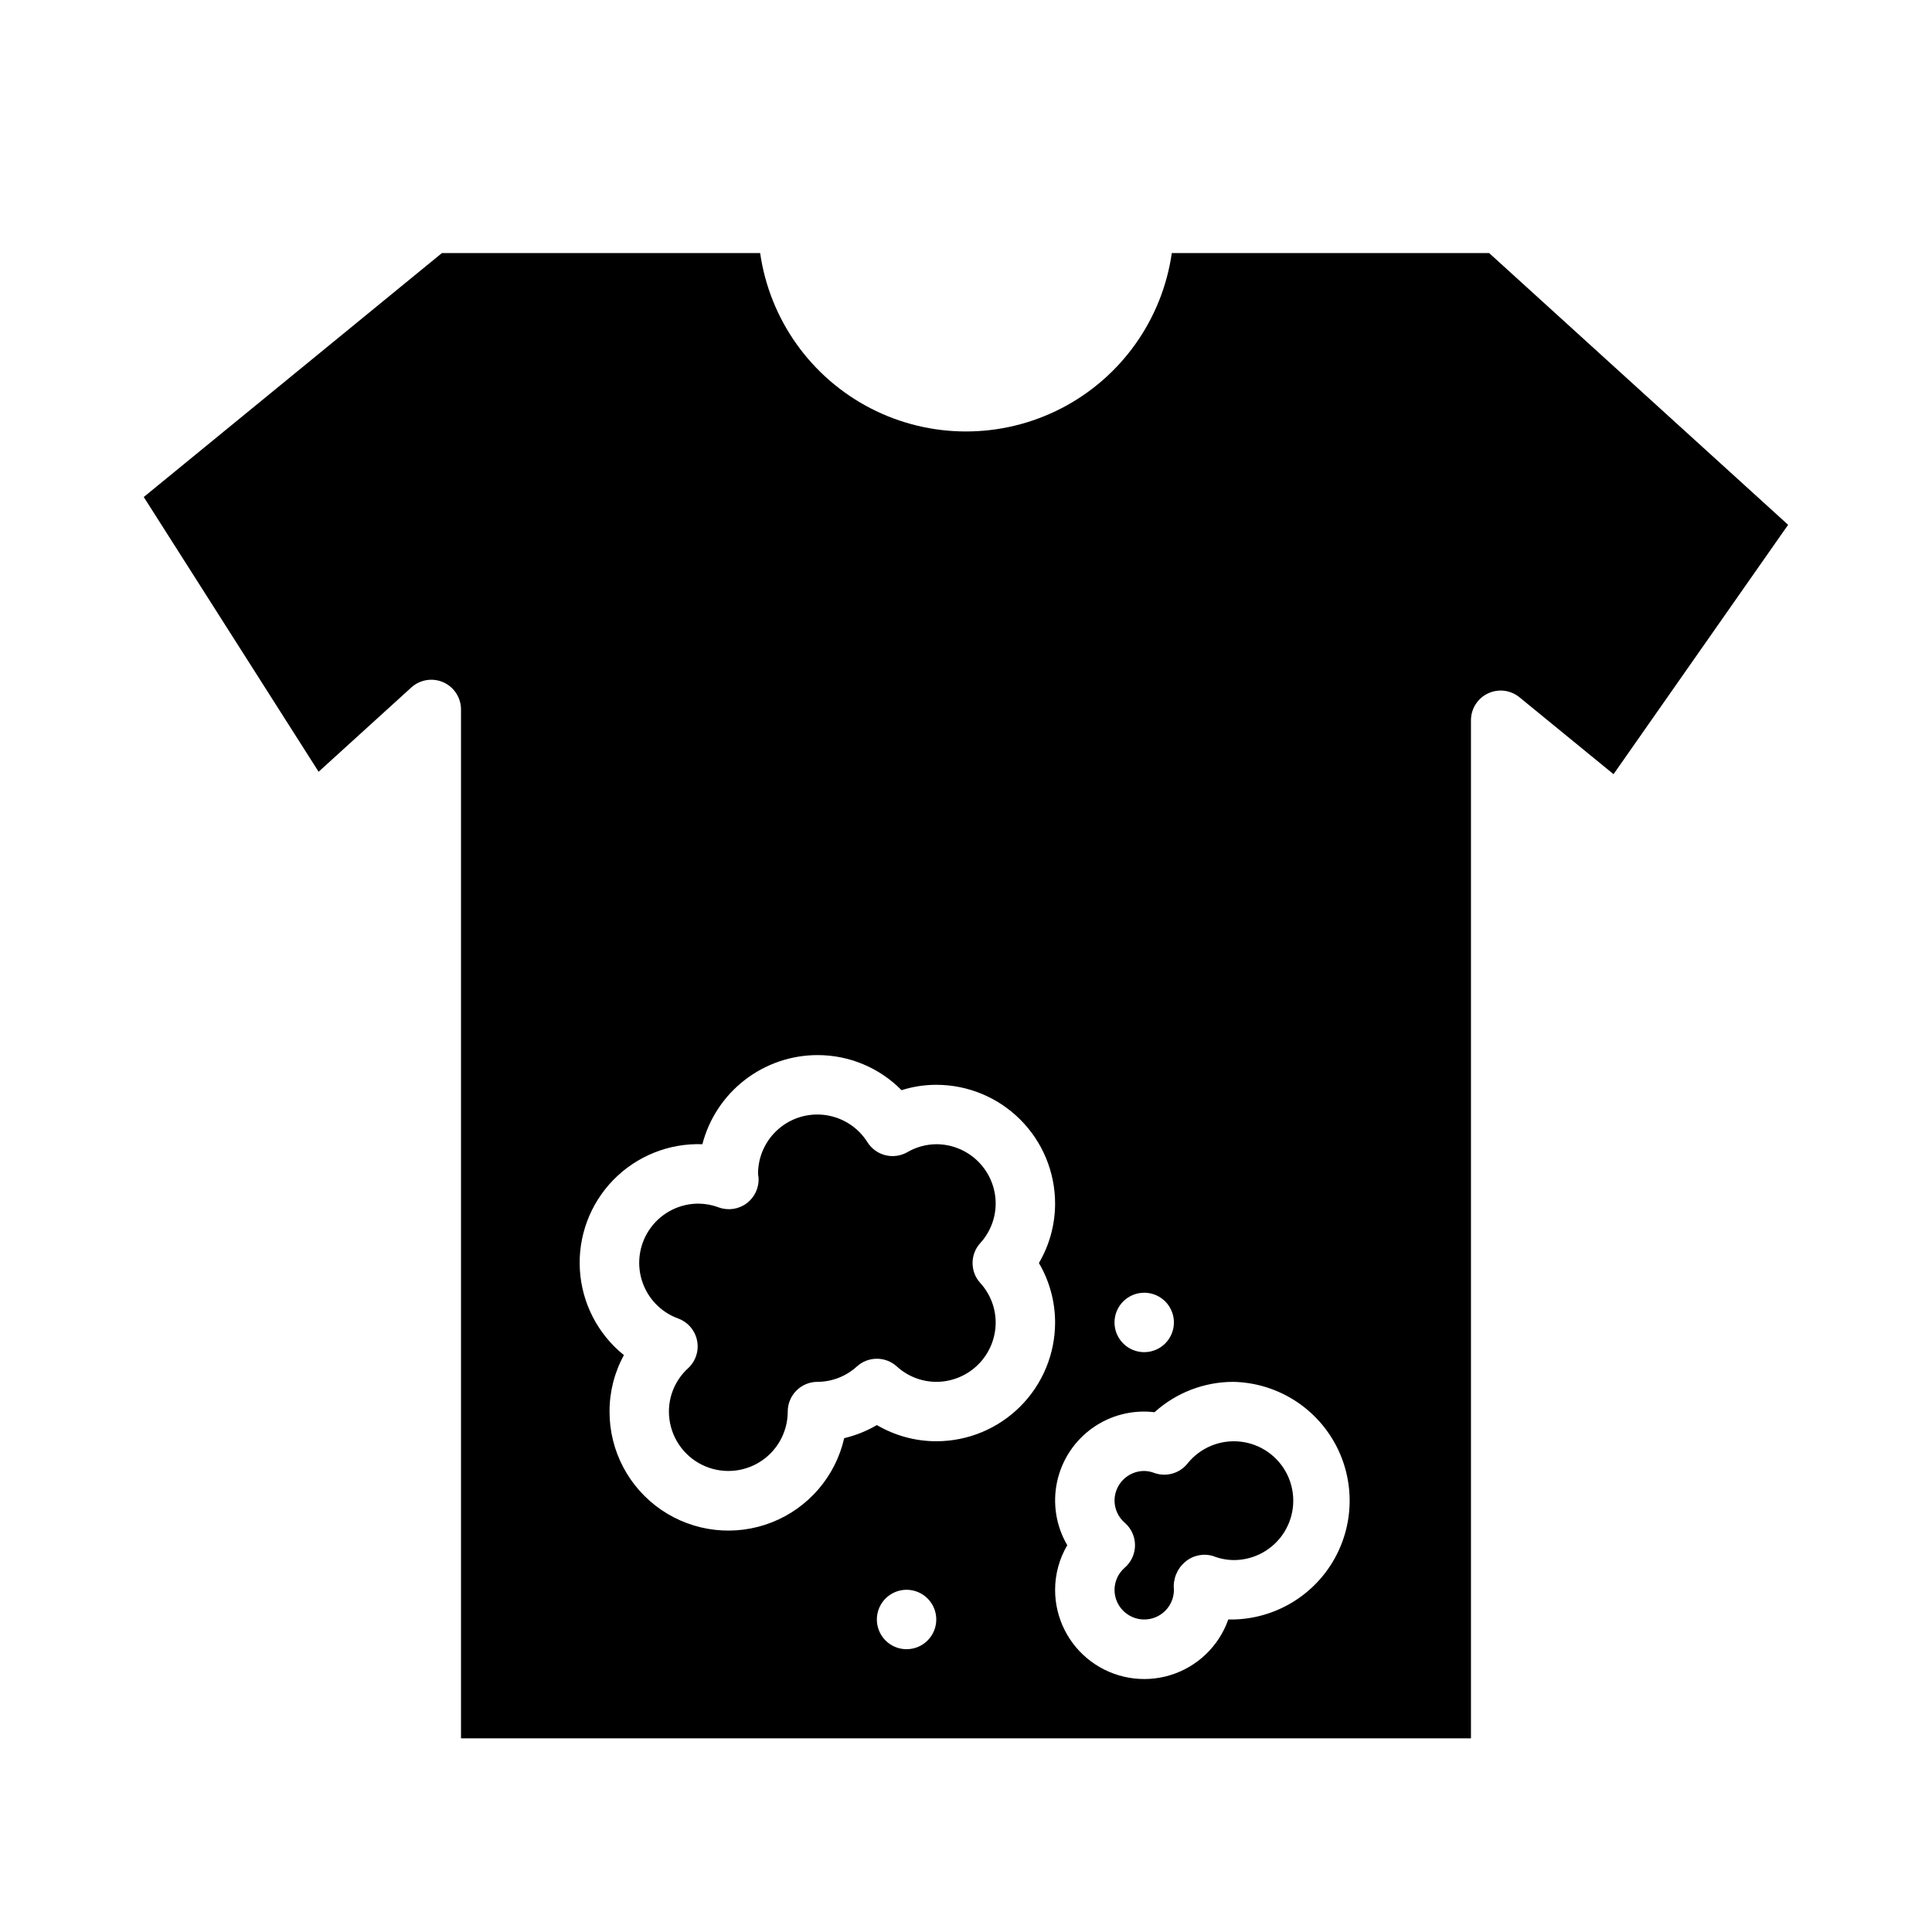
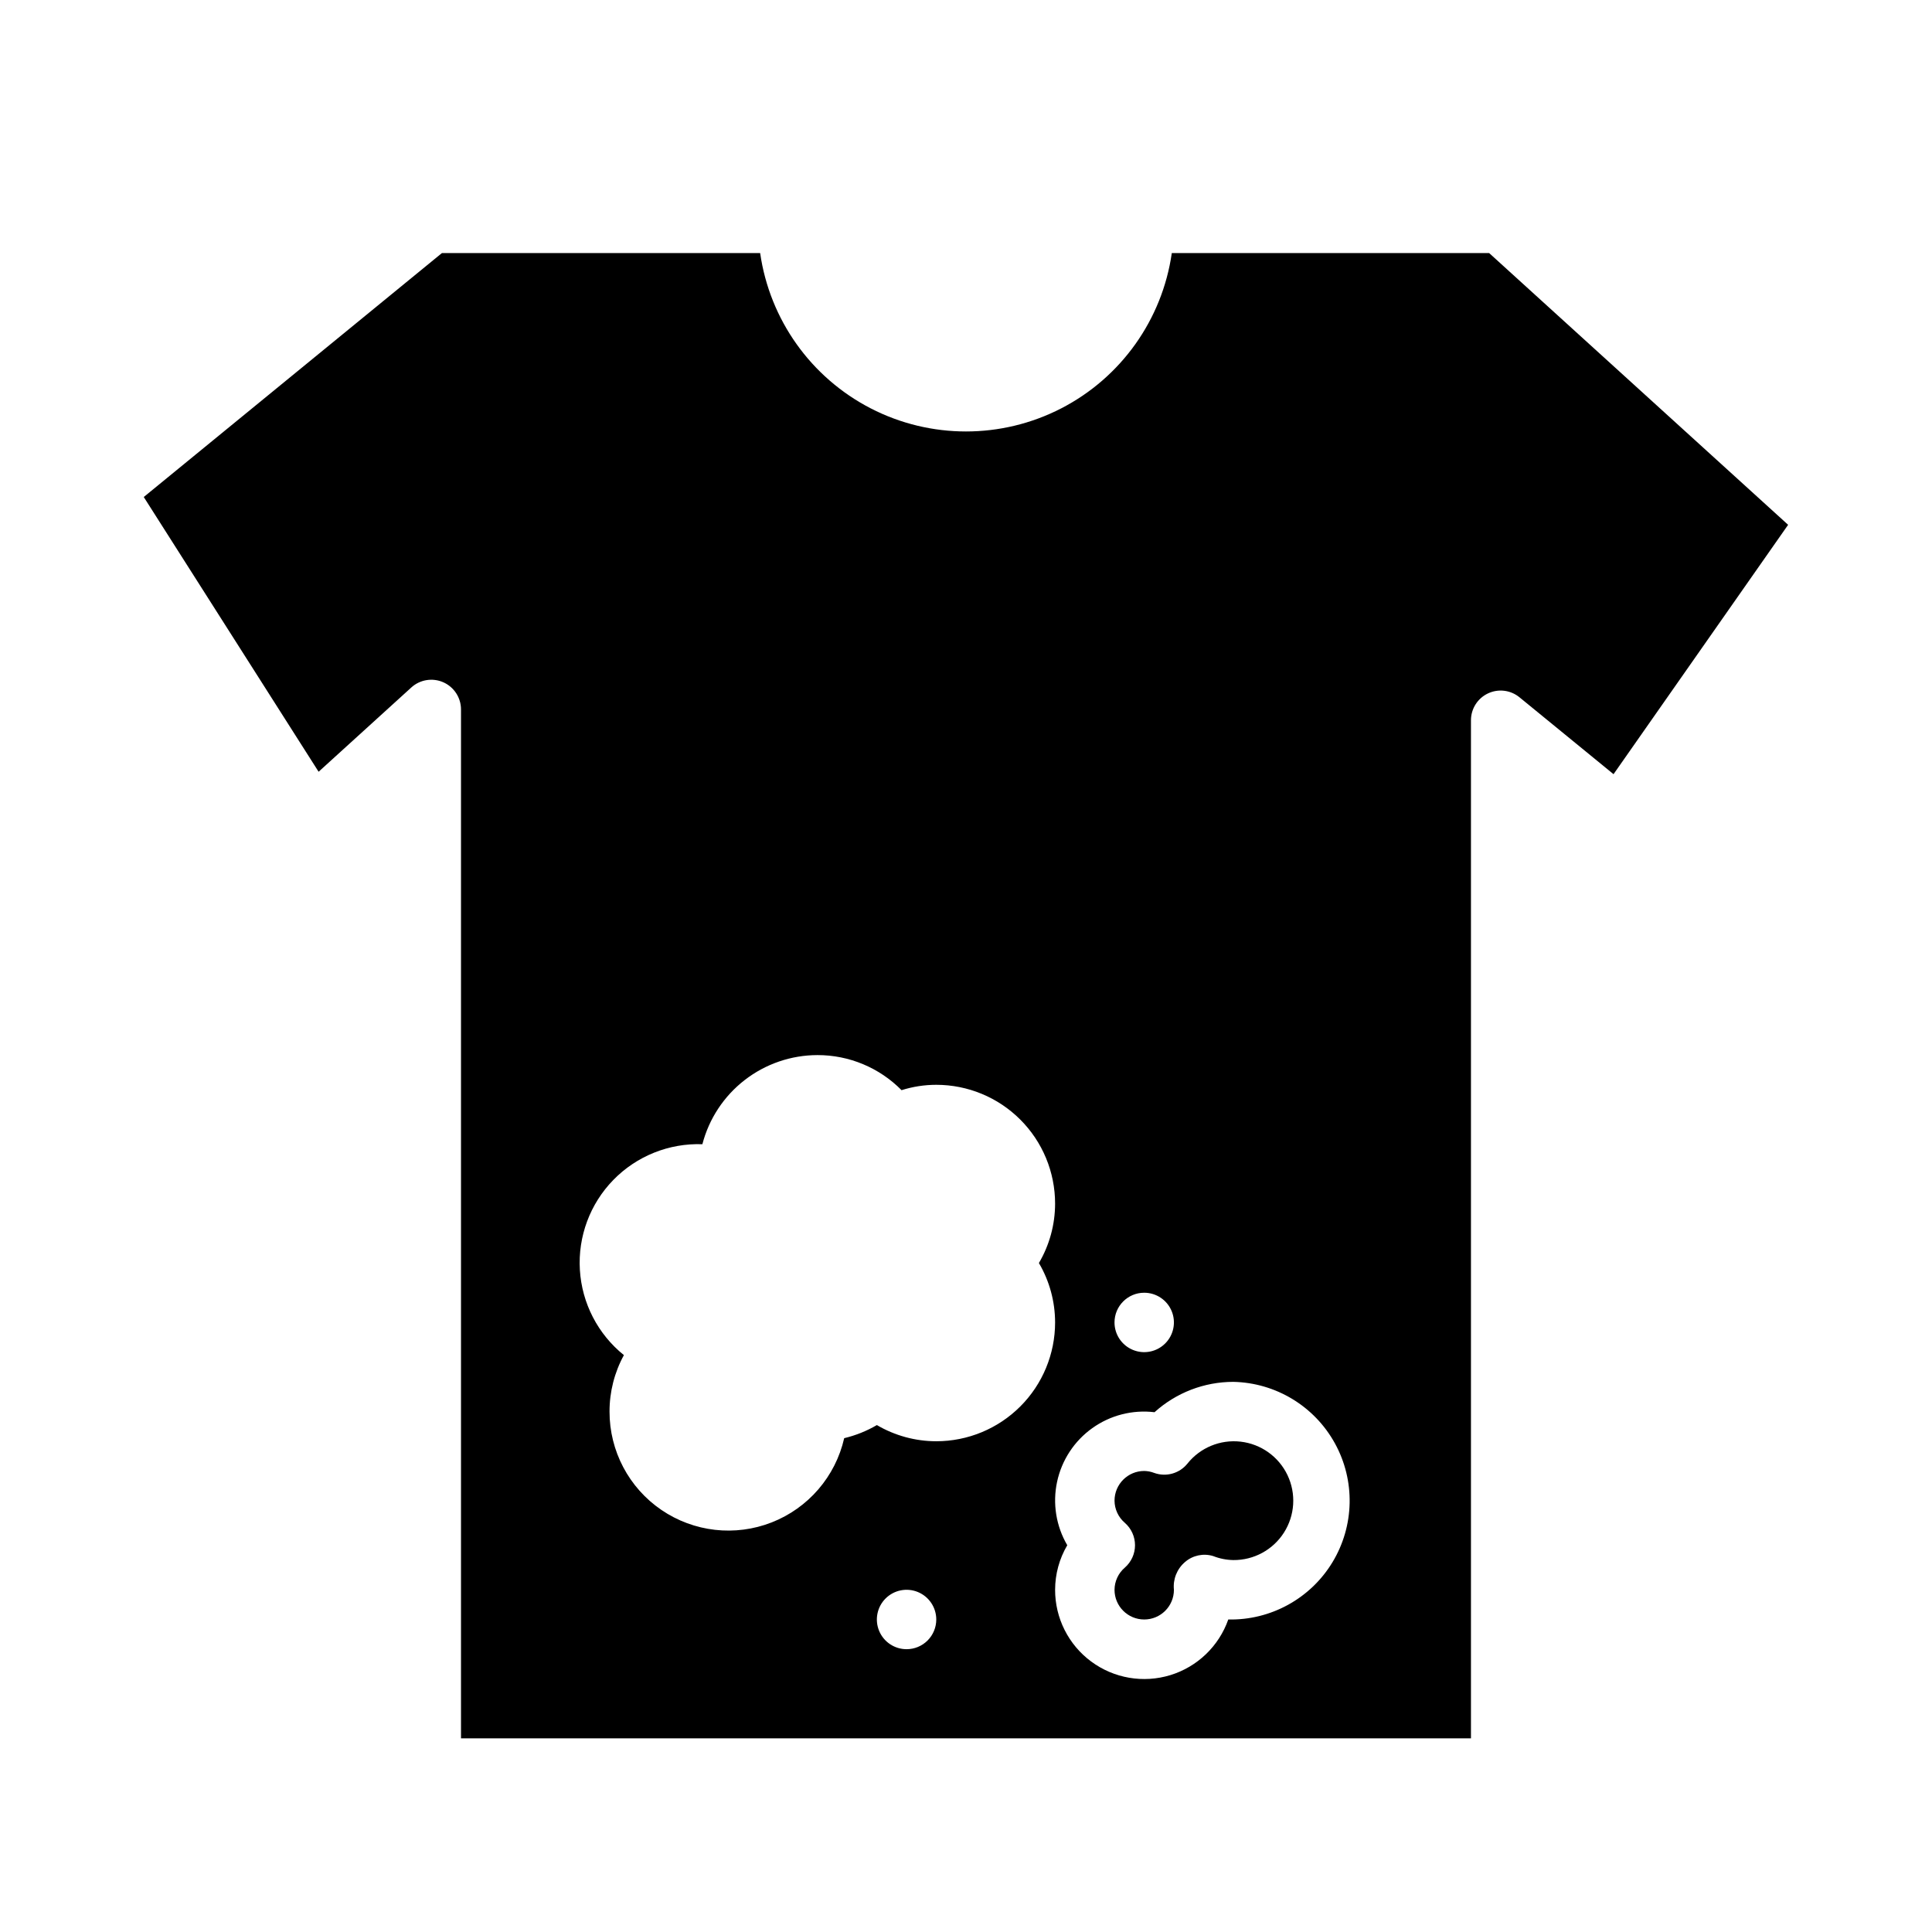
<svg xmlns="http://www.w3.org/2000/svg" fill="#000000" width="800px" height="800px" version="1.1" viewBox="144 144 512 512">
  <g>
    <path d="m439.36 565.31c0 4.348 3.523 7.871 7.871 7.871 4.348 0 7.871-3.523 7.871-7.871-0.293-2.789 0.809-5.547 2.945-7.363 2.047-1.77 4.863-2.367 7.453-1.574 1.707 0.672 3.516 1.031 5.348 1.062 5.426 0.047 10.496-2.703 13.414-7.281s3.269-10.336 0.934-15.234c-2.336-4.898-7.027-8.25-12.422-8.867-5.394-0.617-10.723 1.586-14.105 5.832-2.106 2.606-5.633 3.59-8.785 2.457-0.848-0.328-1.746-0.504-2.652-0.52-4.348 0-7.871 3.523-7.871 7.871 0.016 2.266 1.016 4.41 2.738 5.879 1.711 1.496 2.691 3.656 2.691 5.93 0 2.269-0.98 4.434-2.691 5.926-1.723 1.469-2.723 3.617-2.738 5.883z" />
-     <path d="m323.73 493.42c2.57 0.945 4.465 3.16 5.004 5.844 0.539 2.688-0.359 5.457-2.367 7.32-3.242 2.941-5.094 7.113-5.094 11.492 0 5.625 3 10.824 7.871 13.637 4.875 2.812 10.875 2.812 15.746 0 4.871-2.812 7.871-8.012 7.871-13.637 0-4.348 3.523-7.871 7.871-7.871 3.883-0.016 7.621-1.477 10.48-4.102 2.992-2.695 7.539-2.695 10.531 0 2.859 2.625 6.598 4.086 10.477 4.102 4.176 0 8.18-1.66 11.133-4.613 2.953-2.949 4.613-6.957 4.613-11.133-0.016-3.879-1.477-7.617-4.102-10.477-2.695-2.992-2.695-7.539 0-10.531 2.625-2.859 4.086-6.598 4.102-10.477 0-4.176-1.66-8.184-4.613-11.133-2.953-2.953-6.957-4.613-11.133-4.613-2.703 0.023-5.356 0.758-7.691 2.125-3.652 2.07-8.285 0.91-10.531-2.637-2.434-3.879-6.438-6.504-10.969-7.184-4.527-0.684-9.129 0.648-12.594 3.641-3.469 2.992-5.457 7.348-5.445 11.926 0 0.195 0.125 0.789 0.133 1.008 0.16 2.644-1.023 5.195-3.148 6.781-2.121 1.582-4.898 1.996-7.391 1.09-1.707-0.645-3.512-0.984-5.34-1.004-4.965-0.02-9.648 2.316-12.621 6.293-2.977 3.981-3.891 9.133-2.473 13.891 1.422 4.762 5.012 8.566 9.68 10.262z" />
    <path d="m533.82 604.67v-269.79c0-3.043 1.75-5.812 4.5-7.113 2.746-1.305 6-0.906 8.355 1.02l24.93 20.379 46.266-66.086-79.227-72.012h-84.105c-2.531 17.645-13.445 32.977-29.289 41.148-15.848 8.168-34.664 8.168-50.508 0-15.848-8.172-26.762-23.504-29.293-41.148h-84.34l-79.012 64.645 46.336 72.809 24.57-22.332h-0.004c2.305-2.098 5.633-2.637 8.484-1.379 2.848 1.262 4.688 4.086 4.688 7.203v272.66zm-149.57-23.617c-3.184 0-6.055-1.918-7.273-4.859-1.219-2.941-0.543-6.328 1.707-8.578 2.254-2.25 5.637-2.926 8.578-1.707s4.859 4.09 4.859 7.273c0 2.086-0.828 4.09-2.305 5.566-1.477 1.477-3.477 2.305-5.566 2.305zm62.977-94.465c3.184 0 6.055 1.918 7.273 4.859 1.219 2.941 0.543 6.328-1.707 8.578-2.25 2.254-5.637 2.926-8.578 1.707s-4.859-4.086-4.859-7.273c0-4.348 3.523-7.871 7.871-7.871zm2.731 31.66v0.004c5.727-5.176 13.168-8.043 20.887-8.047 11.25 0.238 21.516 6.461 26.934 16.324 5.418 9.859 5.164 21.863-0.668 31.488-5.832 9.621-16.355 15.402-27.605 15.164-2.488 7.07-8.184 12.543-15.352 14.742-7.168 2.195-14.953 0.859-20.98-3.602-6.023-4.461-9.574-11.516-9.562-19.012 0.008-4.152 1.117-8.23 3.223-11.809-2.965-5.07-3.93-11.062-2.699-16.805 1.227-5.742 4.559-10.82 9.336-14.23 4.777-3.414 10.66-4.918 16.488-4.215zm-119.82-71.02c1.754-6.754 5.699-12.738 11.219-17.012s12.301-6.598 19.277-6.606c8.375-0.016 16.406 3.336 22.289 9.297 2.973-0.941 6.078-1.422 9.199-1.422 8.352 0 16.363 3.316 22.266 9.223 5.906 5.902 9.223 13.914 9.223 22.266-0.004 5.535-1.484 10.969-4.289 15.742 2.805 4.773 4.285 10.207 4.289 15.742 0 8.352-3.316 16.363-9.223 22.266-5.902 5.906-13.914 9.223-22.266 9.223-5.535-0.004-10.969-1.484-15.742-4.289-2.699 1.578-5.617 2.746-8.66 3.473-2.316 10.16-9.508 18.516-19.207 22.32-9.703 3.801-20.656 2.559-29.258-3.32-8.605-5.879-13.742-15.633-13.723-26.055-0.008-5.227 1.301-10.371 3.809-14.957-6.898-5.551-11.137-13.754-11.668-22.59-0.535-8.84 2.684-17.492 8.867-23.832 6.18-6.34 14.75-9.777 23.598-9.469z" />
  </g>
</svg>